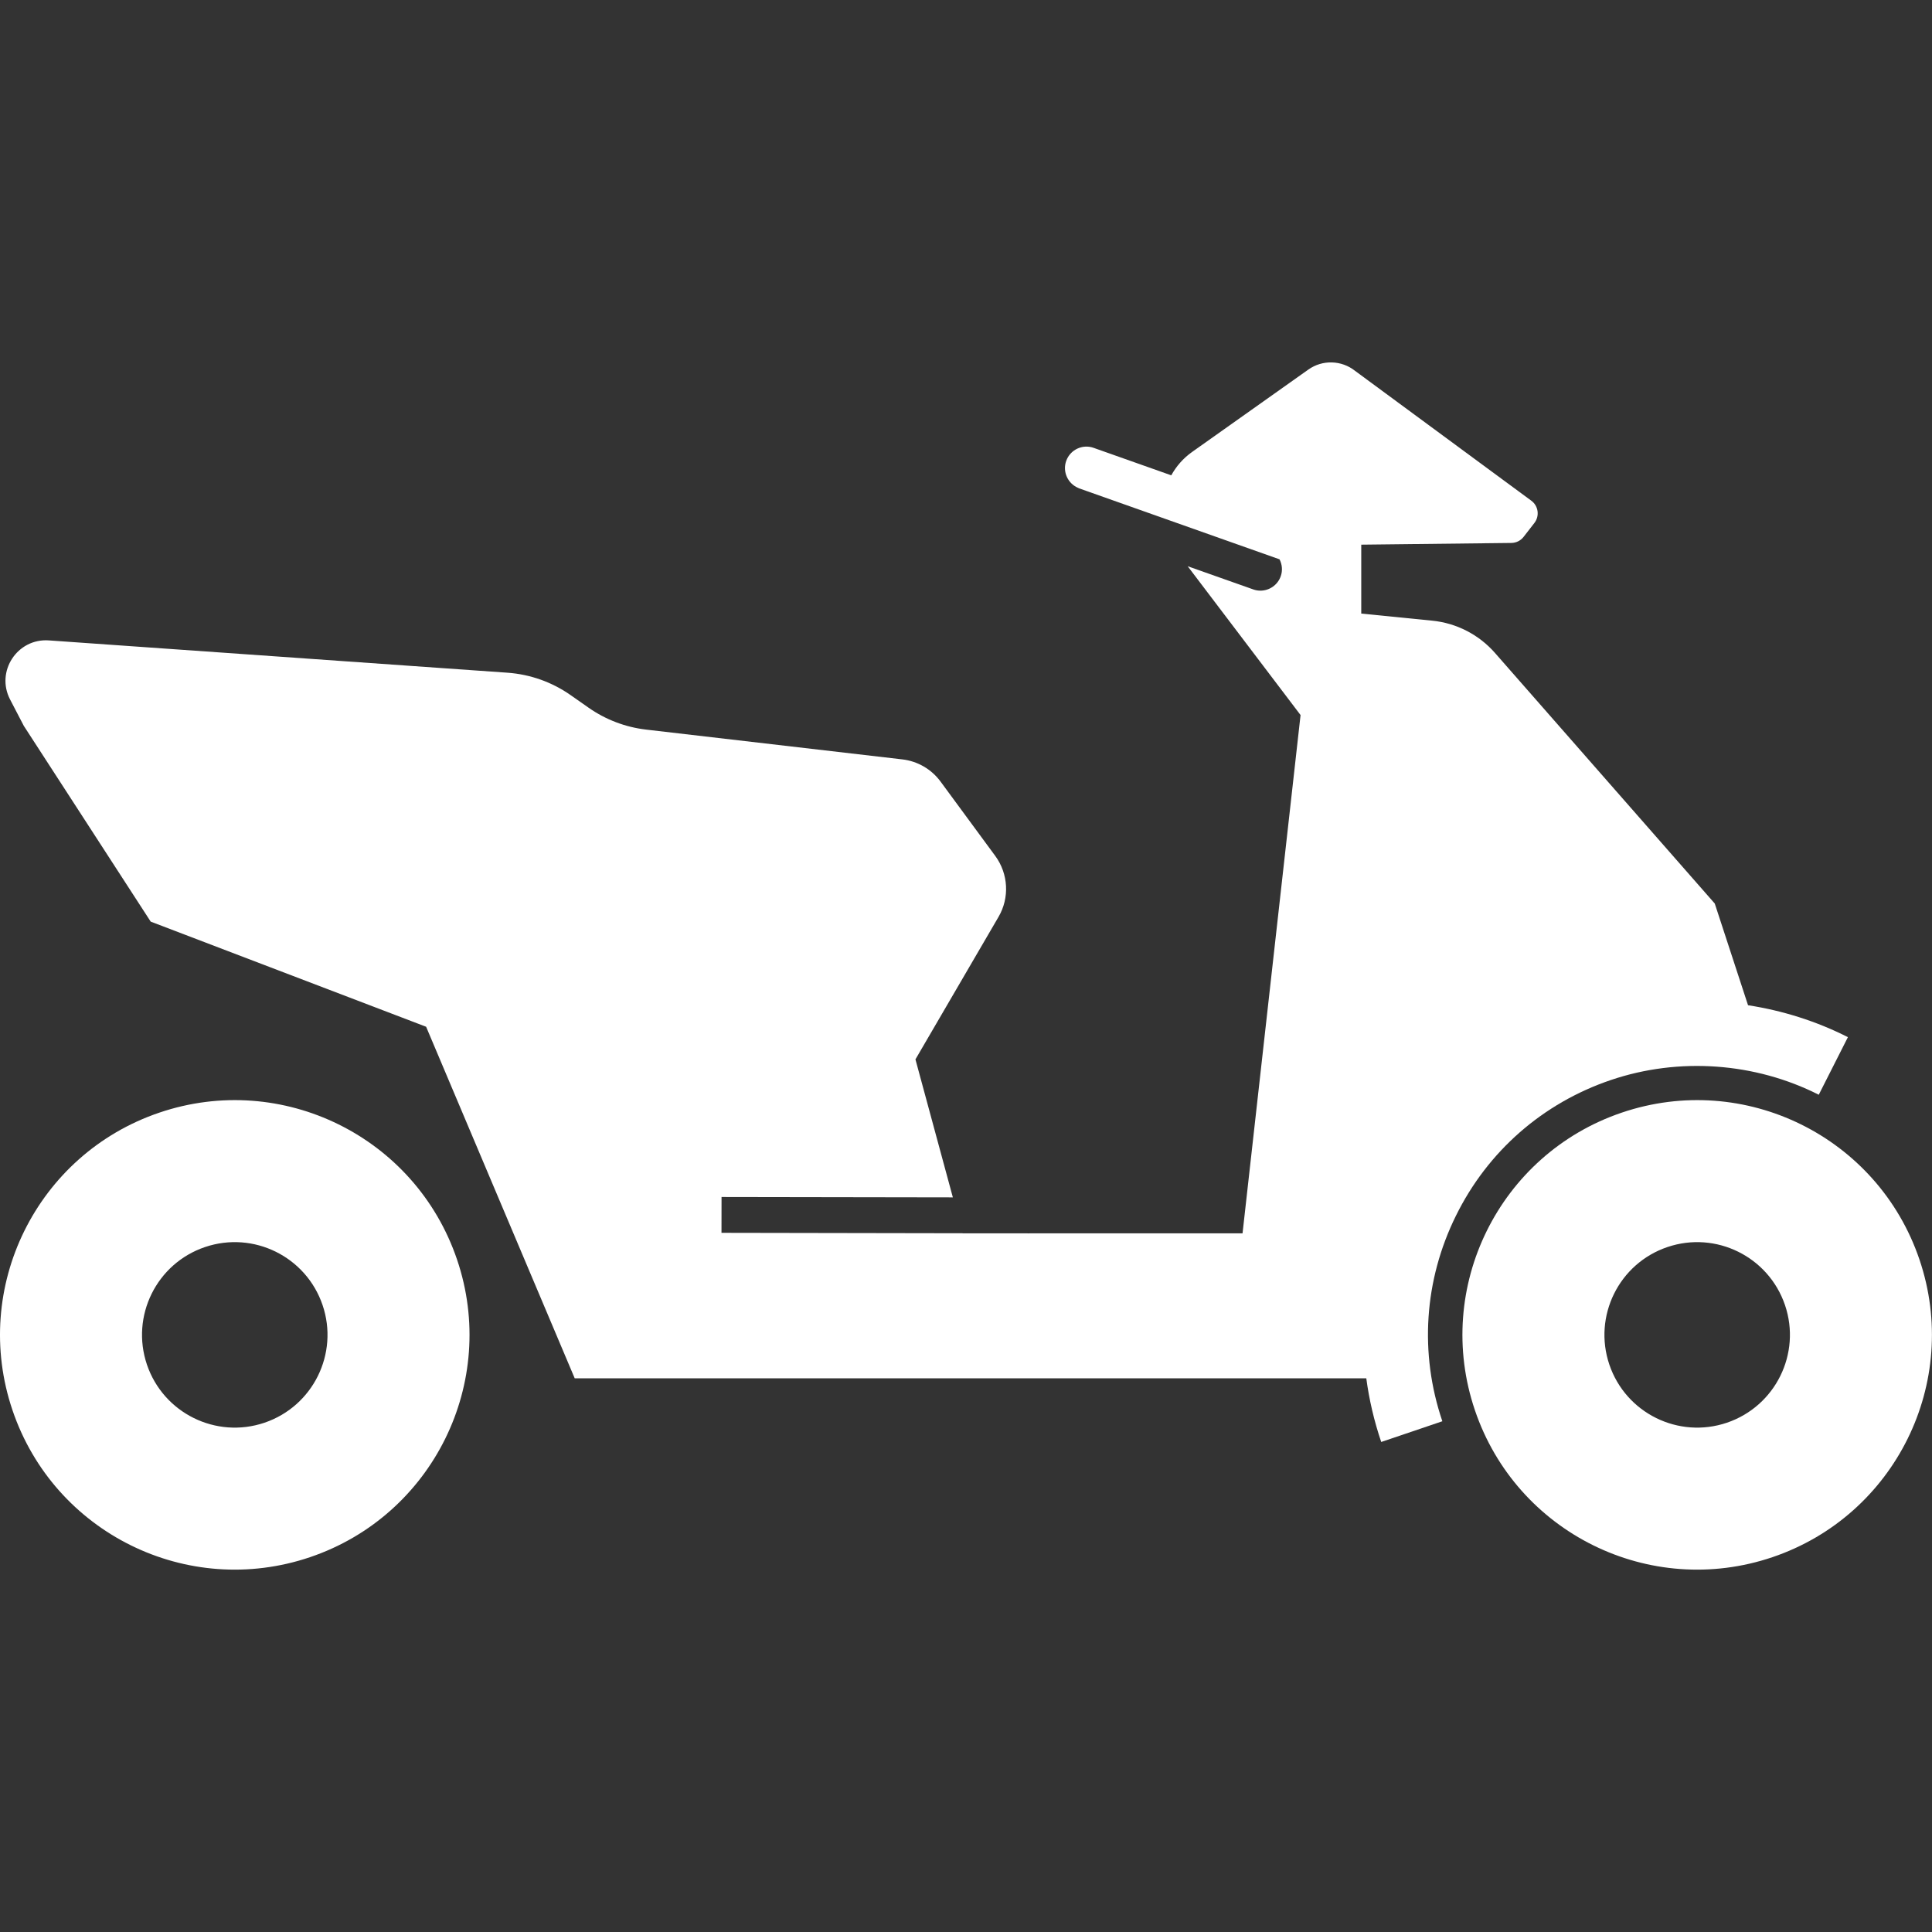
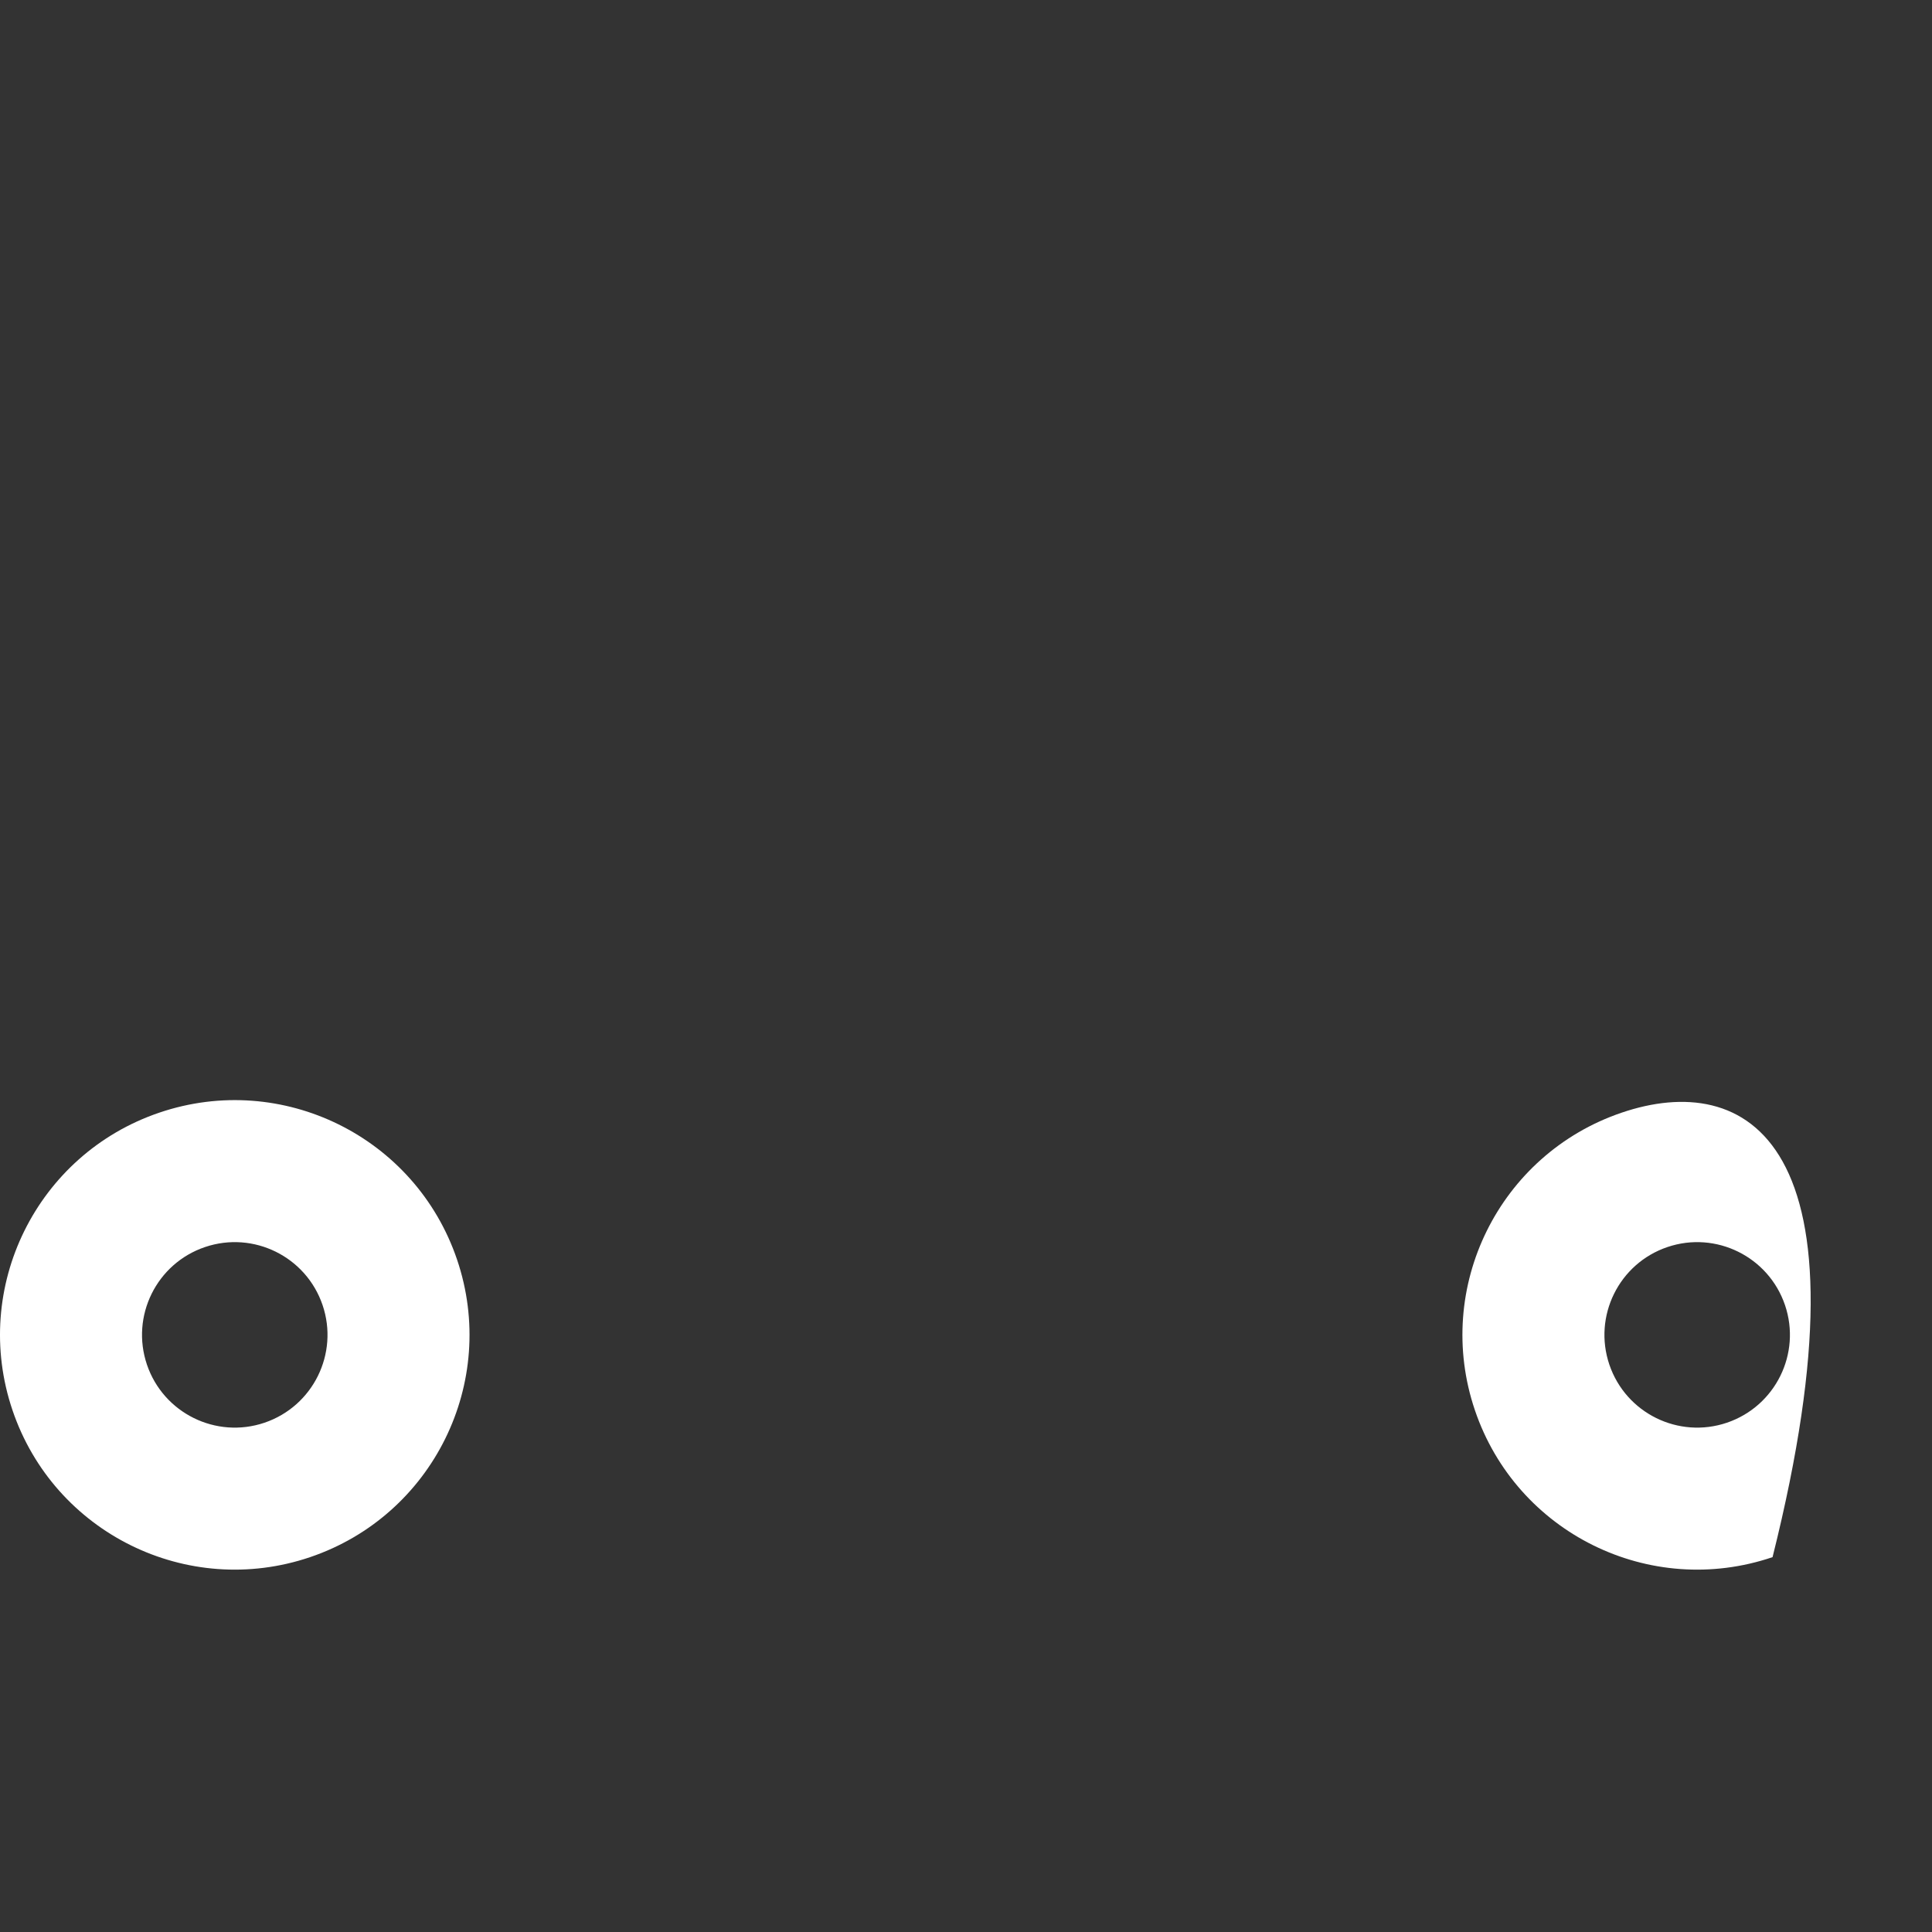
<svg xmlns="http://www.w3.org/2000/svg" width="36" height="36" viewBox="0 0 36 36" fill="none">
  <rect x="0" y="0" width="36" height="36" fill="#333333" stroke="none" />
-   <path d="M0.444 13.526L2.808 17.173L7.94 19.132L10.709 25.683H25.459C25.512 26.082 25.605 26.479 25.737 26.869L26.788 26.513L26.876 26.483C26.446 25.215 26.536 23.855 27.129 22.654C27.721 21.453 28.746 20.555 30.015 20.125C31.285 19.694 32.706 19.799 33.89 20.399L33.932 20.316L34.433 19.326C33.85 19.03 33.219 18.831 32.572 18.731L31.952 16.836L27.858 12.168C27.558 11.825 27.139 11.61 26.686 11.565L25.365 11.433V10.149L28.162 10.117C28.251 10.116 28.334 10.075 28.389 10.005L28.591 9.745C28.692 9.615 28.666 9.427 28.534 9.33L25.252 6.912C24.999 6.71 24.642 6.699 24.378 6.887L22.211 8.423C22.045 8.541 21.917 8.69 21.825 8.857L20.378 8.345C20.17 8.271 19.941 8.38 19.867 8.589C19.796 8.789 19.895 9.007 20.087 9.09C20.095 9.093 20.102 9.098 20.111 9.101L23.842 10.422C23.891 10.517 23.903 10.631 23.864 10.739C23.806 10.903 23.651 11.006 23.486 11.006C23.442 11.006 23.397 10.999 23.353 10.983L22.131 10.551L24.234 13.324L23.153 22.981H19.18V22.982L18.794 22.981H17.936L17.936 22.98L13.444 22.972L13.445 22.304L17.755 22.311L17.058 19.74L18.606 17.085C18.814 16.729 18.79 16.283 18.546 15.95L17.527 14.565C17.357 14.333 17.098 14.183 16.813 14.15L12.039 13.595C11.654 13.55 11.286 13.41 10.969 13.188L10.632 12.952C10.285 12.709 9.879 12.565 9.456 12.535L0.911 11.933C0.322 11.891 -0.084 12.511 0.188 13.034L0.444 13.526Z" fill="white" />
-   <path d="M30.22 20.732C27.933 21.507 26.707 23.991 27.483 26.278C28.258 28.565 30.741 29.791 33.029 29.015C35.316 28.239 36.542 25.756 35.766 23.469C34.99 21.182 32.508 19.956 30.22 20.732ZM33.261 24.319C33.567 25.222 33.083 26.203 32.179 26.51C31.276 26.816 30.295 26.332 29.988 25.428C29.682 24.524 30.166 23.543 31.07 23.237C31.973 22.931 32.954 23.415 33.261 24.319Z" fill="white" />
+   <path d="M30.22 20.732C27.933 21.507 26.707 23.991 27.483 26.278C28.258 28.565 30.741 29.791 33.029 29.015C34.99 21.182 32.508 19.956 30.22 20.732ZM33.261 24.319C33.567 25.222 33.083 26.203 32.179 26.51C31.276 26.816 30.295 26.332 29.988 25.428C29.682 24.524 30.166 23.543 31.07 23.237C31.973 22.931 32.954 23.415 33.261 24.319Z" fill="white" />
  <path d="M5.779 29.015C8.066 28.239 9.292 25.756 8.516 23.469C7.74 21.182 5.258 19.956 2.97 20.732C0.683 21.507 -0.543 23.991 0.233 26.278C1.008 28.565 3.491 29.791 5.779 29.015ZM3.82 23.237C4.723 22.931 5.704 23.415 6.011 24.319C6.317 25.222 5.833 26.203 4.929 26.51C4.026 26.816 3.045 26.332 2.738 25.428C2.432 24.524 2.916 23.543 3.82 23.237Z" fill="white" />
</svg>